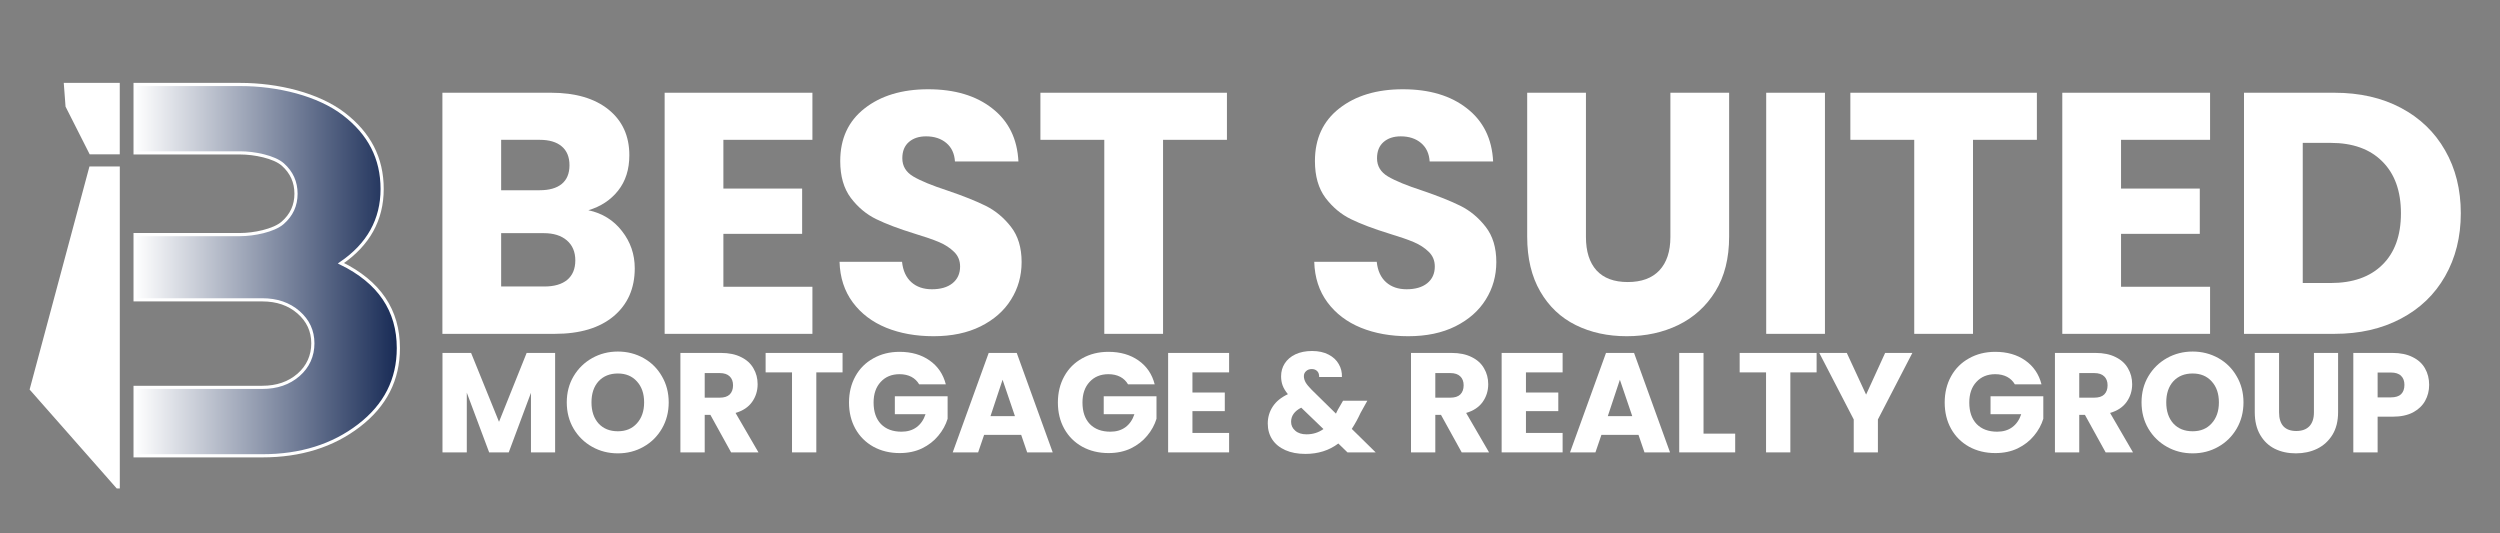
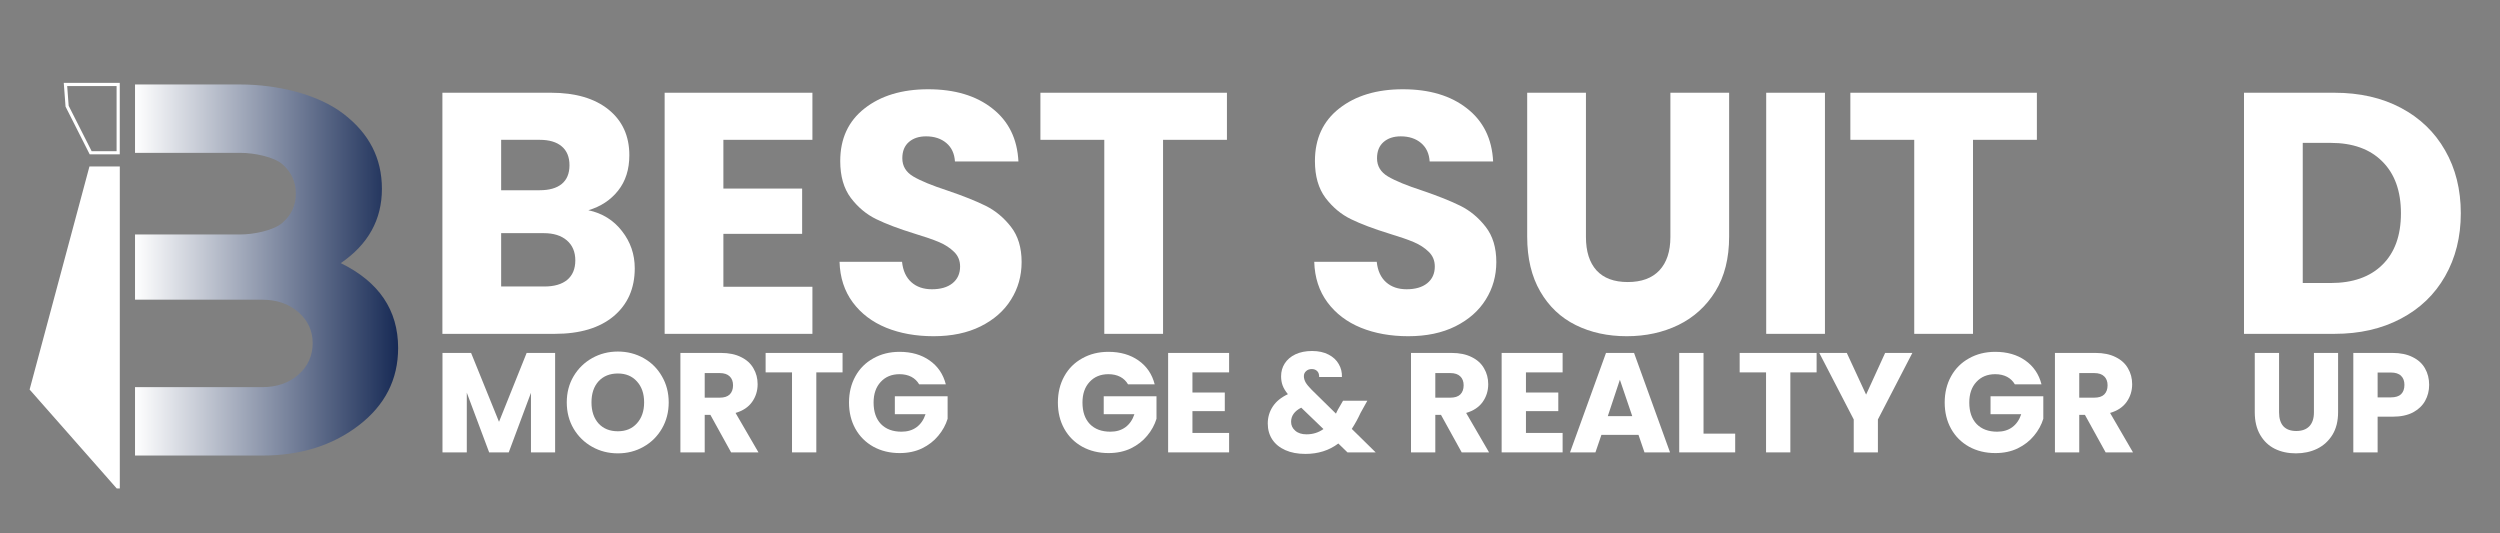
<svg xmlns="http://www.w3.org/2000/svg" width="375" zoomAndPan="magnify" viewBox="0 0 281.25 60" height="80" preserveAspectRatio="xMidYMid meet" version="1.0">
  <rect x="0" y="0" width="281.25" height="60" fill="#808080" stroke="none" />
  <defs>
    <g />
    <clipPath id="6c0f00834a">
-       <path d="M 7 9.324 L 14 9.324 L 14 18 L 7 18 Z M 7 9.324 " clip-rule="nonzero" />
-     </clipPath>
+       </clipPath>
    <clipPath id="1e38aca998">
      <path d="M 3.328 9.324 L 19 9.324 L 19 23 L 3.328 23 Z M 3.328 9.324 " clip-rule="nonzero" />
    </clipPath>
    <clipPath id="1afae26d72">
      <path d="M 3.328 18 L 14 18 L 14 54.953 L 3.328 54.953 Z M 3.328 18 " clip-rule="nonzero" />
    </clipPath>
    <clipPath id="67cd440830">
      <path d="M 3.328 13 L 19 13 L 19 54.953 L 3.328 54.953 Z M 3.328 13 " clip-rule="nonzero" />
    </clipPath>
    <clipPath id="7eb929d489">
      <path d="M 15 9.324 L 45 9.324 L 45 52 L 15 52 Z M 15 9.324 " clip-rule="nonzero" />
    </clipPath>
    <clipPath id="da2a36afb2">
      <path d="M 38.336 29.602 C 41.422 27.492 42.965 24.707 42.965 21.25 C 42.965 17.793 41.527 15.02 38.648 12.812 C 35.777 10.609 31.234 9.504 27.023 9.504 L 15.191 9.504 L 15.191 17.195 L 27.023 17.195 C 28.57 17.195 30.828 17.633 31.809 18.508 C 32.789 19.383 33.281 20.477 33.281 21.785 C 33.281 23.098 32.781 24.191 31.773 25.066 C 30.77 25.938 28.52 26.379 27.023 26.379 L 15.191 26.379 L 15.191 33.715 L 29.492 33.715 C 31.133 33.715 32.488 34.18 33.566 35.117 C 34.637 36.051 35.176 37.215 35.176 38.605 C 35.176 39.996 34.637 41.219 33.566 42.152 C 32.488 43.09 31.133 43.555 29.492 43.555 L 15.191 43.555 L 15.191 51.25 L 29.492 51.25 C 33.797 51.25 37.422 50.113 40.367 47.848 C 43.316 45.582 44.789 42.684 44.789 39.145 C 44.789 34.891 42.637 31.707 38.336 29.602 Z M 38.336 29.602 " clip-rule="nonzero" />
    </clipPath>
    <linearGradient x1="33.24" gradientTransform="matrix(0.357, 0, 0, 0.357, 3.332, 9.325)" y1="59.01" x2="116.2" gradientUnits="userSpaceOnUse" y2="59.01" id="67f232f634">
      <stop stop-opacity="1" stop-color="rgb(100%, 100%, 100%)" offset="0" />
      <stop stop-opacity="1" stop-color="rgb(99.649%, 99.678%, 99.742%)" offset="0.004" />
      <stop stop-opacity="1" stop-color="rgb(99.3%, 99.358%, 99.486%)" offset="0.008" />
      <stop stop-opacity="1" stop-color="rgb(98.944%, 99.031%, 99.225%)" offset="0.012" />
      <stop stop-opacity="1" stop-color="rgb(98.589%, 98.705%, 98.965%)" offset="0.016" />
      <stop stop-opacity="1" stop-color="rgb(98.233%, 98.378%, 98.705%)" offset="0.02" />
      <stop stop-opacity="1" stop-color="rgb(97.878%, 98.053%, 98.444%)" offset="0.023" />
      <stop stop-opacity="1" stop-color="rgb(97.522%, 97.726%, 98.183%)" offset="0.027" />
      <stop stop-opacity="1" stop-color="rgb(97.166%, 97.4%, 97.923%)" offset="0.031" />
      <stop stop-opacity="1" stop-color="rgb(96.811%, 97.073%, 97.662%)" offset="0.035" />
      <stop stop-opacity="1" stop-color="rgb(96.455%, 96.747%, 97.401%)" offset="0.039" />
      <stop stop-opacity="1" stop-color="rgb(96.1%, 96.42%, 97.141%)" offset="0.043" />
      <stop stop-opacity="1" stop-color="rgb(95.744%, 96.095%, 96.881%)" offset="0.047" />
      <stop stop-opacity="1" stop-color="rgb(95.389%, 95.769%, 96.62%)" offset="0.051" />
      <stop stop-opacity="1" stop-color="rgb(95.033%, 95.442%, 96.359%)" offset="0.055" />
      <stop stop-opacity="1" stop-color="rgb(94.678%, 95.116%, 96.098%)" offset="0.059" />
      <stop stop-opacity="1" stop-color="rgb(94.322%, 94.791%, 95.839%)" offset="0.062" />
      <stop stop-opacity="1" stop-color="rgb(93.967%, 94.464%, 95.578%)" offset="0.066" />
      <stop stop-opacity="1" stop-color="rgb(93.611%, 94.138%, 95.317%)" offset="0.07" />
      <stop stop-opacity="1" stop-color="rgb(93.256%, 93.811%, 95.056%)" offset="0.074" />
      <stop stop-opacity="1" stop-color="rgb(92.9%, 93.486%, 94.797%)" offset="0.078" />
      <stop stop-opacity="1" stop-color="rgb(92.545%, 93.159%, 94.536%)" offset="0.082" />
      <stop stop-opacity="1" stop-color="rgb(92.191%, 92.833%, 94.275%)" offset="0.086" />
      <stop stop-opacity="1" stop-color="rgb(91.835%, 92.506%, 94.014%)" offset="0.09" />
      <stop stop-opacity="1" stop-color="rgb(91.479%, 92.181%, 93.755%)" offset="0.094" />
      <stop stop-opacity="1" stop-color="rgb(91.124%, 91.855%, 93.494%)" offset="0.098" />
      <stop stop-opacity="1" stop-color="rgb(90.768%, 91.528%, 93.233%)" offset="0.102" />
      <stop stop-opacity="1" stop-color="rgb(90.413%, 91.202%, 92.972%)" offset="0.105" />
      <stop stop-opacity="1" stop-color="rgb(90.057%, 90.877%, 92.712%)" offset="0.109" />
      <stop stop-opacity="1" stop-color="rgb(89.702%, 90.55%, 92.451%)" offset="0.113" />
      <stop stop-opacity="1" stop-color="rgb(89.346%, 90.224%, 92.191%)" offset="0.117" />
      <stop stop-opacity="1" stop-color="rgb(88.991%, 89.897%, 91.93%)" offset="0.121" />
      <stop stop-opacity="1" stop-color="rgb(88.635%, 89.572%, 91.67%)" offset="0.125" />
      <stop stop-opacity="1" stop-color="rgb(88.28%, 89.246%, 91.409%)" offset="0.129" />
      <stop stop-opacity="1" stop-color="rgb(87.924%, 88.919%, 91.148%)" offset="0.133" />
      <stop stop-opacity="1" stop-color="rgb(87.569%, 88.593%, 90.887%)" offset="0.137" />
      <stop stop-opacity="1" stop-color="rgb(87.213%, 88.268%, 90.628%)" offset="0.141" />
      <stop stop-opacity="1" stop-color="rgb(86.858%, 87.941%, 90.367%)" offset="0.145" />
      <stop stop-opacity="1" stop-color="rgb(86.502%, 87.614%, 90.106%)" offset="0.148" />
      <stop stop-opacity="1" stop-color="rgb(86.147%, 87.288%, 89.845%)" offset="0.152" />
      <stop stop-opacity="1" stop-color="rgb(85.791%, 86.963%, 89.586%)" offset="0.156" />
      <stop stop-opacity="1" stop-color="rgb(85.435%, 86.636%, 89.325%)" offset="0.16" />
      <stop stop-opacity="1" stop-color="rgb(85.08%, 86.31%, 89.064%)" offset="0.164" />
      <stop stop-opacity="1" stop-color="rgb(84.724%, 85.983%, 88.803%)" offset="0.168" />
      <stop stop-opacity="1" stop-color="rgb(84.369%, 85.658%, 88.544%)" offset="0.172" />
      <stop stop-opacity="1" stop-color="rgb(84.013%, 85.332%, 88.283%)" offset="0.176" />
      <stop stop-opacity="1" stop-color="rgb(83.659%, 85.005%, 88.022%)" offset="0.18" />
      <stop stop-opacity="1" stop-color="rgb(83.304%, 84.679%, 87.761%)" offset="0.184" />
      <stop stop-opacity="1" stop-color="rgb(82.948%, 84.354%, 87.502%)" offset="0.188" />
      <stop stop-opacity="1" stop-color="rgb(82.593%, 84.027%, 87.241%)" offset="0.191" />
      <stop stop-opacity="1" stop-color="rgb(82.237%, 83.701%, 86.98%)" offset="0.195" />
      <stop stop-opacity="1" stop-color="rgb(81.882%, 83.374%, 86.719%)" offset="0.199" />
      <stop stop-opacity="1" stop-color="rgb(81.526%, 83.049%, 86.459%)" offset="0.203" />
      <stop stop-opacity="1" stop-color="rgb(81.171%, 82.722%, 86.198%)" offset="0.207" />
      <stop stop-opacity="1" stop-color="rgb(80.815%, 82.396%, 85.938%)" offset="0.211" />
      <stop stop-opacity="1" stop-color="rgb(80.46%, 82.069%, 85.677%)" offset="0.215" />
      <stop stop-opacity="1" stop-color="rgb(80.104%, 81.744%, 85.417%)" offset="0.219" />
      <stop stop-opacity="1" stop-color="rgb(79.749%, 81.418%, 85.156%)" offset="0.223" />
      <stop stop-opacity="1" stop-color="rgb(79.393%, 81.091%, 84.895%)" offset="0.227" />
      <stop stop-opacity="1" stop-color="rgb(79.037%, 80.765%, 84.634%)" offset="0.23" />
      <stop stop-opacity="1" stop-color="rgb(78.682%, 80.438%, 84.375%)" offset="0.234" />
      <stop stop-opacity="1" stop-color="rgb(78.326%, 80.112%, 84.114%)" offset="0.238" />
      <stop stop-opacity="1" stop-color="rgb(77.971%, 79.787%, 83.853%)" offset="0.242" />
      <stop stop-opacity="1" stop-color="rgb(77.615%, 79.46%, 83.592%)" offset="0.246" />
      <stop stop-opacity="1" stop-color="rgb(77.26%, 79.134%, 83.333%)" offset="0.25" />
      <stop stop-opacity="1" stop-color="rgb(76.904%, 78.807%, 83.072%)" offset="0.254" />
      <stop stop-opacity="1" stop-color="rgb(76.549%, 78.482%, 82.811%)" offset="0.258" />
      <stop stop-opacity="1" stop-color="rgb(76.193%, 78.156%, 82.55%)" offset="0.262" />
      <stop stop-opacity="1" stop-color="rgb(75.838%, 77.829%, 82.291%)" offset="0.266" />
      <stop stop-opacity="1" stop-color="rgb(75.482%, 77.502%, 82.03%)" offset="0.27" />
      <stop stop-opacity="1" stop-color="rgb(75.127%, 77.177%, 81.769%)" offset="0.273" />
      <stop stop-opacity="1" stop-color="rgb(74.771%, 76.851%, 81.508%)" offset="0.277" />
      <stop stop-opacity="1" stop-color="rgb(74.417%, 76.524%, 81.248%)" offset="0.281" />
      <stop stop-opacity="1" stop-color="rgb(74.062%, 76.198%, 80.988%)" offset="0.285" />
      <stop stop-opacity="1" stop-color="rgb(73.706%, 75.873%, 80.727%)" offset="0.289" />
      <stop stop-opacity="1" stop-color="rgb(73.351%, 75.546%, 80.466%)" offset="0.293" />
      <stop stop-opacity="1" stop-color="rgb(72.995%, 75.22%, 80.206%)" offset="0.297" />
      <stop stop-opacity="1" stop-color="rgb(72.639%, 74.893%, 79.945%)" offset="0.301" />
      <stop stop-opacity="1" stop-color="rgb(72.284%, 74.568%, 79.684%)" offset="0.305" />
      <stop stop-opacity="1" stop-color="rgb(71.928%, 74.242%, 79.424%)" offset="0.309" />
      <stop stop-opacity="1" stop-color="rgb(71.573%, 73.915%, 79.164%)" offset="0.312" />
      <stop stop-opacity="1" stop-color="rgb(71.217%, 73.589%, 78.903%)" offset="0.316" />
      <stop stop-opacity="1" stop-color="rgb(70.862%, 73.264%, 78.642%)" offset="0.32" />
      <stop stop-opacity="1" stop-color="rgb(70.506%, 72.937%, 78.381%)" offset="0.324" />
      <stop stop-opacity="1" stop-color="rgb(70.151%, 72.61%, 78.122%)" offset="0.328" />
      <stop stop-opacity="1" stop-color="rgb(69.795%, 72.284%, 77.861%)" offset="0.332" />
      <stop stop-opacity="1" stop-color="rgb(69.44%, 71.959%, 77.6%)" offset="0.336" />
      <stop stop-opacity="1" stop-color="rgb(69.084%, 71.632%, 77.339%)" offset="0.34" />
      <stop stop-opacity="1" stop-color="rgb(68.729%, 71.306%, 77.08%)" offset="0.344" />
      <stop stop-opacity="1" stop-color="rgb(68.373%, 70.979%, 76.819%)" offset="0.348" />
      <stop stop-opacity="1" stop-color="rgb(68.018%, 70.654%, 76.558%)" offset="0.352" />
      <stop stop-opacity="1" stop-color="rgb(67.662%, 70.328%, 76.297%)" offset="0.355" />
      <stop stop-opacity="1" stop-color="rgb(67.307%, 70.001%, 76.038%)" offset="0.359" />
      <stop stop-opacity="1" stop-color="rgb(66.951%, 69.675%, 75.777%)" offset="0.363" />
      <stop stop-opacity="1" stop-color="rgb(66.595%, 69.35%, 75.516%)" offset="0.367" />
      <stop stop-opacity="1" stop-color="rgb(66.24%, 69.023%, 75.255%)" offset="0.371" />
      <stop stop-opacity="1" stop-color="rgb(65.886%, 68.697%, 74.995%)" offset="0.375" />
      <stop stop-opacity="1" stop-color="rgb(65.53%, 68.37%, 74.734%)" offset="0.379" />
      <stop stop-opacity="1" stop-color="rgb(65.175%, 68.045%, 74.474%)" offset="0.383" />
      <stop stop-opacity="1" stop-color="rgb(64.819%, 67.719%, 74.213%)" offset="0.387" />
      <stop stop-opacity="1" stop-color="rgb(64.464%, 67.392%, 73.953%)" offset="0.391" />
      <stop stop-opacity="1" stop-color="rgb(64.108%, 67.065%, 73.692%)" offset="0.395" />
      <stop stop-opacity="1" stop-color="rgb(63.753%, 66.74%, 73.431%)" offset="0.398" />
      <stop stop-opacity="1" stop-color="rgb(63.397%, 66.414%, 73.17%)" offset="0.402" />
      <stop stop-opacity="1" stop-color="rgb(63.042%, 66.087%, 72.911%)" offset="0.406" />
      <stop stop-opacity="1" stop-color="rgb(62.686%, 65.761%, 72.65%)" offset="0.41" />
      <stop stop-opacity="1" stop-color="rgb(62.331%, 65.436%, 72.389%)" offset="0.414" />
      <stop stop-opacity="1" stop-color="rgb(61.975%, 65.109%, 72.128%)" offset="0.418" />
      <stop stop-opacity="1" stop-color="rgb(61.62%, 64.783%, 71.869%)" offset="0.422" />
      <stop stop-opacity="1" stop-color="rgb(61.264%, 64.456%, 71.608%)" offset="0.426" />
      <stop stop-opacity="1" stop-color="rgb(60.909%, 64.13%, 71.347%)" offset="0.43" />
      <stop stop-opacity="1" stop-color="rgb(60.553%, 63.803%, 71.086%)" offset="0.434" />
      <stop stop-opacity="1" stop-color="rgb(60.197%, 63.478%, 70.827%)" offset="0.438" />
      <stop stop-opacity="1" stop-color="rgb(59.842%, 63.152%, 70.566%)" offset="0.441" />
      <stop stop-opacity="1" stop-color="rgb(59.486%, 62.825%, 70.305%)" offset="0.445" />
      <stop stop-opacity="1" stop-color="rgb(59.131%, 62.498%, 70.044%)" offset="0.449" />
      <stop stop-opacity="1" stop-color="rgb(58.775%, 62.173%, 69.785%)" offset="0.453" />
      <stop stop-opacity="1" stop-color="rgb(58.42%, 61.847%, 69.524%)" offset="0.457" />
      <stop stop-opacity="1" stop-color="rgb(58.064%, 61.52%, 69.263%)" offset="0.461" />
      <stop stop-opacity="1" stop-color="rgb(57.709%, 61.194%, 69.002%)" offset="0.465" />
      <stop stop-opacity="1" stop-color="rgb(57.353%, 60.869%, 68.742%)" offset="0.469" />
      <stop stop-opacity="1" stop-color="rgb(56.998%, 60.542%, 68.481%)" offset="0.473" />
      <stop stop-opacity="1" stop-color="rgb(56.644%, 60.216%, 68.221%)" offset="0.477" />
      <stop stop-opacity="1" stop-color="rgb(56.288%, 59.889%, 67.96%)" offset="0.48" />
      <stop stop-opacity="1" stop-color="rgb(55.933%, 59.564%, 67.7%)" offset="0.484" />
      <stop stop-opacity="1" stop-color="rgb(55.577%, 59.238%, 67.439%)" offset="0.488" />
      <stop stop-opacity="1" stop-color="rgb(55.222%, 58.911%, 67.178%)" offset="0.492" />
      <stop stop-opacity="1" stop-color="rgb(54.866%, 58.585%, 66.917%)" offset="0.496" />
      <stop stop-opacity="1" stop-color="rgb(54.51%, 58.26%, 66.658%)" offset="0.5" />
      <stop stop-opacity="1" stop-color="rgb(54.155%, 57.933%, 66.397%)" offset="0.504" />
      <stop stop-opacity="1" stop-color="rgb(53.799%, 57.607%, 66.136%)" offset="0.508" />
      <stop stop-opacity="1" stop-color="rgb(53.444%, 57.28%, 65.875%)" offset="0.512" />
      <stop stop-opacity="1" stop-color="rgb(53.088%, 56.955%, 65.616%)" offset="0.516" />
      <stop stop-opacity="1" stop-color="rgb(52.733%, 56.628%, 65.355%)" offset="0.52" />
      <stop stop-opacity="1" stop-color="rgb(52.377%, 56.302%, 65.094%)" offset="0.523" />
      <stop stop-opacity="1" stop-color="rgb(52.022%, 55.975%, 64.833%)" offset="0.527" />
      <stop stop-opacity="1" stop-color="rgb(51.666%, 55.65%, 64.572%)" offset="0.531" />
      <stop stop-opacity="1" stop-color="rgb(51.311%, 55.324%, 64.311%)" offset="0.535" />
      <stop stop-opacity="1" stop-color="rgb(50.955%, 54.997%, 64.052%)" offset="0.539" />
      <stop stop-opacity="1" stop-color="rgb(50.6%, 54.671%, 63.791%)" offset="0.543" />
      <stop stop-opacity="1" stop-color="rgb(50.244%, 54.346%, 63.53%)" offset="0.547" />
      <stop stop-opacity="1" stop-color="rgb(49.889%, 54.019%, 63.269%)" offset="0.551" />
      <stop stop-opacity="1" stop-color="rgb(49.533%, 53.693%, 63.01%)" offset="0.555" />
      <stop stop-opacity="1" stop-color="rgb(49.178%, 53.366%, 62.749%)" offset="0.559" />
      <stop stop-opacity="1" stop-color="rgb(48.822%, 53.041%, 62.488%)" offset="0.562" />
      <stop stop-opacity="1" stop-color="rgb(48.466%, 52.715%, 62.227%)" offset="0.566" />
      <stop stop-opacity="1" stop-color="rgb(48.112%, 52.388%, 61.967%)" offset="0.57" />
      <stop stop-opacity="1" stop-color="rgb(47.757%, 52.061%, 61.707%)" offset="0.574" />
      <stop stop-opacity="1" stop-color="rgb(47.401%, 51.736%, 61.446%)" offset="0.578" />
      <stop stop-opacity="1" stop-color="rgb(47.046%, 51.41%, 61.185%)" offset="0.582" />
      <stop stop-opacity="1" stop-color="rgb(46.69%, 51.083%, 60.925%)" offset="0.586" />
      <stop stop-opacity="1" stop-color="rgb(46.335%, 50.757%, 60.664%)" offset="0.59" />
      <stop stop-opacity="1" stop-color="rgb(45.979%, 50.432%, 60.403%)" offset="0.594" />
      <stop stop-opacity="1" stop-color="rgb(45.624%, 50.105%, 60.143%)" offset="0.598" />
      <stop stop-opacity="1" stop-color="rgb(45.268%, 49.779%, 59.883%)" offset="0.602" />
      <stop stop-opacity="1" stop-color="rgb(44.913%, 49.452%, 59.622%)" offset="0.605" />
      <stop stop-opacity="1" stop-color="rgb(44.557%, 49.127%, 59.361%)" offset="0.609" />
      <stop stop-opacity="1" stop-color="rgb(44.202%, 48.801%, 59.1%)" offset="0.613" />
      <stop stop-opacity="1" stop-color="rgb(43.846%, 48.474%, 58.841%)" offset="0.617" />
      <stop stop-opacity="1" stop-color="rgb(43.491%, 48.148%, 58.58%)" offset="0.621" />
      <stop stop-opacity="1" stop-color="rgb(43.135%, 47.821%, 58.319%)" offset="0.625" />
      <stop stop-opacity="1" stop-color="rgb(42.78%, 47.495%, 58.058%)" offset="0.629" />
      <stop stop-opacity="1" stop-color="rgb(42.424%, 47.169%, 57.799%)" offset="0.633" />
      <stop stop-opacity="1" stop-color="rgb(42.068%, 46.843%, 57.538%)" offset="0.637" />
      <stop stop-opacity="1" stop-color="rgb(41.713%, 46.516%, 57.277%)" offset="0.641" />
      <stop stop-opacity="1" stop-color="rgb(41.357%, 46.19%, 57.016%)" offset="0.645" />
      <stop stop-opacity="1" stop-color="rgb(41.002%, 45.865%, 56.757%)" offset="0.648" />
      <stop stop-opacity="1" stop-color="rgb(40.646%, 45.538%, 56.496%)" offset="0.652" />
      <stop stop-opacity="1" stop-color="rgb(40.291%, 45.212%, 56.235%)" offset="0.656" />
      <stop stop-opacity="1" stop-color="rgb(39.935%, 44.885%, 55.974%)" offset="0.66" />
      <stop stop-opacity="1" stop-color="rgb(39.58%, 44.56%, 55.714%)" offset="0.664" />
      <stop stop-opacity="1" stop-color="rgb(39.224%, 44.234%, 55.453%)" offset="0.668" />
      <stop stop-opacity="1" stop-color="rgb(38.87%, 43.907%, 55.193%)" offset="0.672" />
      <stop stop-opacity="1" stop-color="rgb(38.515%, 43.581%, 54.932%)" offset="0.676" />
      <stop stop-opacity="1" stop-color="rgb(38.159%, 43.256%, 54.672%)" offset="0.68" />
      <stop stop-opacity="1" stop-color="rgb(37.804%, 42.929%, 54.411%)" offset="0.684" />
      <stop stop-opacity="1" stop-color="rgb(37.448%, 42.603%, 54.15%)" offset="0.688" />
      <stop stop-opacity="1" stop-color="rgb(37.093%, 42.276%, 53.889%)" offset="0.691" />
      <stop stop-opacity="1" stop-color="rgb(36.737%, 41.951%, 53.63%)" offset="0.695" />
      <stop stop-opacity="1" stop-color="rgb(36.382%, 41.624%, 53.369%)" offset="0.699" />
      <stop stop-opacity="1" stop-color="rgb(36.026%, 41.298%, 53.108%)" offset="0.703" />
      <stop stop-opacity="1" stop-color="rgb(35.67%, 40.971%, 52.847%)" offset="0.707" />
      <stop stop-opacity="1" stop-color="rgb(35.315%, 40.646%, 52.588%)" offset="0.711" />
      <stop stop-opacity="1" stop-color="rgb(34.959%, 40.32%, 52.327%)" offset="0.715" />
      <stop stop-opacity="1" stop-color="rgb(34.604%, 39.993%, 52.066%)" offset="0.719" />
      <stop stop-opacity="1" stop-color="rgb(34.248%, 39.667%, 51.805%)" offset="0.723" />
      <stop stop-opacity="1" stop-color="rgb(33.893%, 39.342%, 51.546%)" offset="0.727" />
      <stop stop-opacity="1" stop-color="rgb(33.537%, 39.015%, 51.285%)" offset="0.73" />
      <stop stop-opacity="1" stop-color="rgb(33.182%, 38.689%, 51.024%)" offset="0.734" />
      <stop stop-opacity="1" stop-color="rgb(32.826%, 38.362%, 50.763%)" offset="0.738" />
      <stop stop-opacity="1" stop-color="rgb(32.471%, 38.037%, 50.504%)" offset="0.742" />
      <stop stop-opacity="1" stop-color="rgb(32.115%, 37.711%, 50.243%)" offset="0.746" />
      <stop stop-opacity="1" stop-color="rgb(31.76%, 37.384%, 49.982%)" offset="0.75" />
      <stop stop-opacity="1" stop-color="rgb(31.404%, 37.057%, 49.721%)" offset="0.754" />
      <stop stop-opacity="1" stop-color="rgb(31.049%, 36.732%, 49.461%)" offset="0.758" />
      <stop stop-opacity="1" stop-color="rgb(30.693%, 36.406%, 49.2%)" offset="0.762" />
      <stop stop-opacity="1" stop-color="rgb(30.339%, 36.079%, 48.94%)" offset="0.766" />
      <stop stop-opacity="1" stop-color="rgb(29.984%, 35.753%, 48.679%)" offset="0.77" />
      <stop stop-opacity="1" stop-color="rgb(29.628%, 35.428%, 48.419%)" offset="0.773" />
      <stop stop-opacity="1" stop-color="rgb(29.272%, 35.101%, 48.158%)" offset="0.777" />
      <stop stop-opacity="1" stop-color="rgb(28.917%, 34.775%, 47.897%)" offset="0.781" />
      <stop stop-opacity="1" stop-color="rgb(28.561%, 34.448%, 47.636%)" offset="0.785" />
      <stop stop-opacity="1" stop-color="rgb(28.206%, 34.123%, 47.377%)" offset="0.789" />
      <stop stop-opacity="1" stop-color="rgb(27.85%, 33.797%, 47.116%)" offset="0.793" />
      <stop stop-opacity="1" stop-color="rgb(27.495%, 33.47%, 46.855%)" offset="0.797" />
      <stop stop-opacity="1" stop-color="rgb(27.139%, 33.144%, 46.594%)" offset="0.801" />
      <stop stop-opacity="1" stop-color="rgb(26.784%, 32.819%, 46.335%)" offset="0.805" />
      <stop stop-opacity="1" stop-color="rgb(26.428%, 32.492%, 46.074%)" offset="0.809" />
      <stop stop-opacity="1" stop-color="rgb(26.073%, 32.166%, 45.813%)" offset="0.812" />
      <stop stop-opacity="1" stop-color="rgb(25.717%, 31.839%, 45.552%)" offset="0.816" />
      <stop stop-opacity="1" stop-color="rgb(25.362%, 31.512%, 45.293%)" offset="0.82" />
      <stop stop-opacity="1" stop-color="rgb(25.006%, 31.186%, 45.032%)" offset="0.824" />
      <stop stop-opacity="1" stop-color="rgb(24.651%, 30.861%, 44.771%)" offset="0.828" />
      <stop stop-opacity="1" stop-color="rgb(24.295%, 30.534%, 44.51%)" offset="0.832" />
      <stop stop-opacity="1" stop-color="rgb(23.94%, 30.208%, 44.25%)" offset="0.836" />
      <stop stop-opacity="1" stop-color="rgb(23.584%, 29.881%, 43.99%)" offset="0.84" />
      <stop stop-opacity="1" stop-color="rgb(23.228%, 29.556%, 43.729%)" offset="0.844" />
      <stop stop-opacity="1" stop-color="rgb(22.873%, 29.23%, 43.468%)" offset="0.848" />
      <stop stop-opacity="1" stop-color="rgb(22.517%, 28.903%, 43.208%)" offset="0.852" />
      <stop stop-opacity="1" stop-color="rgb(22.162%, 28.577%, 42.947%)" offset="0.855" />
      <stop stop-opacity="1" stop-color="rgb(21.806%, 28.252%, 42.686%)" offset="0.859" />
      <stop stop-opacity="1" stop-color="rgb(21.451%, 27.925%, 42.426%)" offset="0.863" />
      <stop stop-opacity="1" stop-color="rgb(21.097%, 27.599%, 42.166%)" offset="0.867" />
      <stop stop-opacity="1" stop-color="rgb(20.741%, 27.272%, 41.905%)" offset="0.871" />
      <stop stop-opacity="1" stop-color="rgb(20.386%, 26.947%, 41.644%)" offset="0.875" />
      <stop stop-opacity="1" stop-color="rgb(20.03%, 26.62%, 41.383%)" offset="0.879" />
      <stop stop-opacity="1" stop-color="rgb(19.675%, 26.294%, 41.124%)" offset="0.883" />
      <stop stop-opacity="1" stop-color="rgb(19.319%, 25.967%, 40.863%)" offset="0.887" />
      <stop stop-opacity="1" stop-color="rgb(18.964%, 25.642%, 40.602%)" offset="0.891" />
      <stop stop-opacity="1" stop-color="rgb(18.608%, 25.316%, 40.341%)" offset="0.895" />
      <stop stop-opacity="1" stop-color="rgb(18.253%, 24.989%, 40.082%)" offset="0.898" />
      <stop stop-opacity="1" stop-color="rgb(17.897%, 24.663%, 39.821%)" offset="0.902" />
      <stop stop-opacity="1" stop-color="rgb(17.542%, 24.338%, 39.56%)" offset="0.906" />
      <stop stop-opacity="1" stop-color="rgb(17.186%, 24.011%, 39.299%)" offset="0.91" />
      <stop stop-opacity="1" stop-color="rgb(16.83%, 23.685%, 39.04%)" offset="0.914" />
      <stop stop-opacity="1" stop-color="rgb(16.475%, 23.358%, 38.779%)" offset="0.918" />
      <stop stop-opacity="1" stop-color="rgb(16.119%, 23.033%, 38.518%)" offset="0.922" />
      <stop stop-opacity="1" stop-color="rgb(15.764%, 22.707%, 38.257%)" offset="0.926" />
      <stop stop-opacity="1" stop-color="rgb(15.408%, 22.38%, 37.997%)" offset="0.93" />
      <stop stop-opacity="1" stop-color="rgb(15.053%, 22.054%, 37.737%)" offset="0.934" />
      <stop stop-opacity="1" stop-color="rgb(14.697%, 21.729%, 37.476%)" offset="0.938" />
      <stop stop-opacity="1" stop-color="rgb(14.342%, 21.402%, 37.215%)" offset="0.941" />
      <stop stop-opacity="1" stop-color="rgb(13.986%, 21.075%, 36.955%)" offset="0.945" />
      <stop stop-opacity="1" stop-color="rgb(13.631%, 20.749%, 36.694%)" offset="0.949" />
      <stop stop-opacity="1" stop-color="rgb(13.275%, 20.424%, 36.433%)" offset="0.953" />
      <stop stop-opacity="1" stop-color="rgb(12.92%, 20.097%, 36.172%)" offset="0.957" />
      <stop stop-opacity="1" stop-color="rgb(12.566%, 19.771%, 35.913%)" offset="0.961" />
      <stop stop-opacity="1" stop-color="rgb(12.21%, 19.444%, 35.652%)" offset="0.965" />
      <stop stop-opacity="1" stop-color="rgb(11.855%, 19.119%, 35.391%)" offset="0.969" />
      <stop stop-opacity="1" stop-color="rgb(11.499%, 18.793%, 35.13%)" offset="0.973" />
      <stop stop-opacity="1" stop-color="rgb(11.143%, 18.466%, 34.871%)" offset="0.977" />
      <stop stop-opacity="1" stop-color="rgb(10.788%, 18.14%, 34.61%)" offset="0.98" />
      <stop stop-opacity="1" stop-color="rgb(10.432%, 17.815%, 34.349%)" offset="0.984" />
      <stop stop-opacity="1" stop-color="rgb(10.077%, 17.488%, 34.088%)" offset="0.988" />
      <stop stop-opacity="1" stop-color="rgb(9.721%, 17.162%, 33.829%)" offset="0.992" />
      <stop stop-opacity="1" stop-color="rgb(9.366%, 16.835%, 33.568%)" offset="0.996" />
      <stop stop-opacity="1" stop-color="rgb(9.01%, 16.51%, 33.307%)" offset="1" />
    </linearGradient>
    <clipPath id="7dd1b05884">
-       <path d="M 10 9.324 L 45.219 9.324 L 45.219 54.953 L 10 54.953 Z M 10 9.324 " clip-rule="nonzero" />
-     </clipPath>
+       </clipPath>
  </defs>
  <g fill="#ffffff" fill-opacity="1">
    <g transform="translate(47.379, 37.558)">
      <g>
        <path d="M 18.812 -13.906 C 20.383 -13.57 21.645 -12.789 22.594 -11.562 C 23.551 -10.344 24.031 -8.945 24.031 -7.375 C 24.031 -5.113 23.238 -3.316 21.656 -1.984 C 20.07 -0.66 17.863 0 15.031 0 L 2.391 0 L 2.391 -27.125 L 14.609 -27.125 C 17.359 -27.125 19.516 -26.492 21.078 -25.234 C 22.641 -23.973 23.422 -22.258 23.422 -20.094 C 23.422 -18.5 23 -17.172 22.156 -16.109 C 21.32 -15.055 20.207 -14.32 18.812 -13.906 Z M 9 -16.156 L 13.328 -16.156 C 14.41 -16.156 15.238 -16.391 15.812 -16.859 C 16.395 -17.336 16.688 -18.039 16.688 -18.969 C 16.688 -19.895 16.395 -20.602 15.812 -21.094 C 15.238 -21.582 14.41 -21.828 13.328 -21.828 L 9 -21.828 Z M 13.875 -5.328 C 14.977 -5.328 15.832 -5.578 16.438 -6.078 C 17.039 -6.586 17.344 -7.316 17.344 -8.266 C 17.344 -9.223 17.023 -9.973 16.391 -10.516 C 15.766 -11.055 14.898 -11.328 13.797 -11.328 L 9 -11.328 L 9 -5.328 Z M 13.875 -5.328 " />
      </g>
    </g>
  </g>
  <g fill="#ffffff" fill-opacity="1">
    <g transform="translate(72.381, 37.558)">
      <g>
        <path d="M 9 -21.828 L 9 -16.344 L 17.859 -16.344 L 17.859 -11.25 L 9 -11.25 L 9 -5.297 L 19.016 -5.297 L 19.016 0 L 2.391 0 L 2.391 -27.125 L 19.016 -27.125 L 19.016 -21.828 Z M 9 -21.828 " />
      </g>
    </g>
  </g>
  <g fill="#ffffff" fill-opacity="1">
    <g transform="translate(92.823, 37.558)">
      <g>
        <path d="M 12.203 0.266 C 10.223 0.266 8.445 -0.051 6.875 -0.688 C 5.301 -1.332 4.047 -2.285 3.109 -3.547 C 2.172 -4.816 1.676 -6.336 1.625 -8.109 L 8.656 -8.109 C 8.758 -7.109 9.109 -6.344 9.703 -5.812 C 10.297 -5.281 11.066 -5.016 12.016 -5.016 C 12.992 -5.016 13.766 -5.238 14.328 -5.688 C 14.898 -6.145 15.188 -6.773 15.188 -7.578 C 15.188 -8.242 14.957 -8.797 14.5 -9.234 C 14.051 -9.672 13.5 -10.031 12.844 -10.312 C 12.188 -10.594 11.254 -10.914 10.047 -11.281 C 8.297 -11.82 6.863 -12.363 5.75 -12.906 C 4.645 -13.445 3.691 -14.242 2.891 -15.297 C 2.098 -16.359 1.703 -17.738 1.703 -19.438 C 1.703 -21.957 2.613 -23.93 4.438 -25.359 C 6.27 -26.797 8.656 -27.516 11.594 -27.516 C 14.582 -27.516 16.988 -26.797 18.812 -25.359 C 20.645 -23.93 21.625 -21.941 21.75 -19.391 L 14.609 -19.391 C 14.555 -20.273 14.234 -20.969 13.641 -21.469 C 13.047 -21.969 12.285 -22.219 11.359 -22.219 C 10.555 -22.219 9.91 -22.004 9.422 -21.578 C 8.93 -21.148 8.688 -20.539 8.688 -19.75 C 8.688 -18.875 9.098 -18.191 9.922 -17.703 C 10.754 -17.211 12.047 -16.68 13.797 -16.109 C 15.547 -15.516 16.969 -14.945 18.062 -14.406 C 19.156 -13.863 20.102 -13.078 20.906 -12.047 C 21.707 -11.023 22.109 -9.703 22.109 -8.078 C 22.109 -6.523 21.711 -5.117 20.922 -3.859 C 20.141 -2.598 19 -1.594 17.5 -0.844 C 16.008 -0.102 14.242 0.266 12.203 0.266 Z M 12.203 0.266 " />
      </g>
    </g>
  </g>
  <g fill="#ffffff" fill-opacity="1">
    <g transform="translate(116.124, 37.558)">
      <g>
        <path d="M 21.906 -27.125 L 21.906 -21.828 L 14.719 -21.828 L 14.719 0 L 8.109 0 L 8.109 -21.828 L 0.922 -21.828 L 0.922 -27.125 Z M 21.906 -27.125 " />
      </g>
    </g>
  </g>
  <g fill="#ffffff" fill-opacity="1">
    <g transform="translate(138.498, 37.558)">
      <g />
    </g>
  </g>
  <g fill="#ffffff" fill-opacity="1">
    <g transform="translate(146.227, 37.558)">
      <g>
        <path d="M 12.203 0.266 C 10.223 0.266 8.445 -0.051 6.875 -0.688 C 5.301 -1.332 4.047 -2.285 3.109 -3.547 C 2.172 -4.816 1.676 -6.336 1.625 -8.109 L 8.656 -8.109 C 8.758 -7.109 9.109 -6.344 9.703 -5.812 C 10.297 -5.281 11.066 -5.016 12.016 -5.016 C 12.992 -5.016 13.766 -5.238 14.328 -5.688 C 14.898 -6.145 15.188 -6.773 15.188 -7.578 C 15.188 -8.242 14.957 -8.797 14.5 -9.234 C 14.051 -9.672 13.5 -10.031 12.844 -10.312 C 12.188 -10.594 11.254 -10.914 10.047 -11.281 C 8.297 -11.82 6.863 -12.363 5.75 -12.906 C 4.645 -13.445 3.691 -14.242 2.891 -15.297 C 2.098 -16.359 1.703 -17.738 1.703 -19.438 C 1.703 -21.957 2.613 -23.93 4.438 -25.359 C 6.27 -26.797 8.656 -27.516 11.594 -27.516 C 14.582 -27.516 16.988 -26.797 18.812 -25.359 C 20.645 -23.93 21.625 -21.941 21.75 -19.391 L 14.609 -19.391 C 14.555 -20.273 14.234 -20.969 13.641 -21.469 C 13.047 -21.969 12.285 -22.219 11.359 -22.219 C 10.555 -22.219 9.91 -22.004 9.422 -21.578 C 8.93 -21.148 8.688 -20.539 8.688 -19.75 C 8.688 -18.875 9.098 -18.191 9.922 -17.703 C 10.754 -17.211 12.047 -16.68 13.797 -16.109 C 15.547 -15.516 16.969 -14.945 18.062 -14.406 C 19.156 -13.863 20.102 -13.078 20.906 -12.047 C 21.707 -11.023 22.109 -9.703 22.109 -8.078 C 22.109 -6.523 21.711 -5.117 20.922 -3.859 C 20.141 -2.598 19 -1.594 17.5 -0.844 C 16.008 -0.102 14.242 0.266 12.203 0.266 Z M 12.203 0.266 " />
      </g>
    </g>
  </g>
  <g fill="#ffffff" fill-opacity="1">
    <g transform="translate(169.528, 37.558)">
      <g>
        <path d="M 8.891 -27.125 L 8.891 -10.891 C 8.891 -9.273 9.285 -8.023 10.078 -7.141 C 10.879 -6.266 12.051 -5.828 13.594 -5.828 C 15.145 -5.828 16.332 -6.266 17.156 -7.141 C 17.977 -8.023 18.391 -9.273 18.391 -10.891 L 18.391 -27.125 L 25 -27.125 L 25 -10.938 C 25 -8.508 24.484 -6.457 23.453 -4.781 C 22.422 -3.113 21.035 -1.852 19.297 -1 C 17.555 -0.156 15.617 0.266 13.484 0.266 C 11.348 0.266 9.438 -0.148 7.75 -0.984 C 6.062 -1.816 4.727 -3.078 3.75 -4.766 C 2.77 -6.453 2.281 -8.508 2.281 -10.938 L 2.281 -27.125 Z M 8.891 -27.125 " />
      </g>
    </g>
  </g>
  <g fill="#ffffff" fill-opacity="1">
    <g transform="translate(196.307, 37.558)">
      <g>
        <path d="M 9 -27.125 L 9 0 L 2.391 0 L 2.391 -27.125 Z M 9 -27.125 " />
      </g>
    </g>
  </g>
  <g fill="#ffffff" fill-opacity="1">
    <g transform="translate(207.243, 37.558)">
      <g>
        <path d="M 21.906 -27.125 L 21.906 -21.828 L 14.719 -21.828 L 14.719 0 L 8.109 0 L 8.109 -21.828 L 0.922 -21.828 L 0.922 -27.125 Z M 21.906 -27.125 " />
      </g>
    </g>
  </g>
  <g fill="#ffffff" fill-opacity="1">
    <g transform="translate(229.617, 37.558)">
      <g>
-         <path d="M 9 -21.828 L 9 -16.344 L 17.859 -16.344 L 17.859 -11.25 L 9 -11.25 L 9 -5.297 L 19.016 -5.297 L 19.016 0 L 2.391 0 L 2.391 -27.125 L 19.016 -27.125 L 19.016 -21.828 Z M 9 -21.828 " />
-       </g>
+         </g>
    </g>
  </g>
  <g fill="#ffffff" fill-opacity="1">
    <g transform="translate(250.059, 37.558)">
      <g>
        <path d="M 12.562 -27.125 C 15.414 -27.125 17.91 -26.555 20.047 -25.422 C 22.191 -24.285 23.848 -22.691 25.016 -20.641 C 26.191 -18.598 26.781 -16.238 26.781 -13.562 C 26.781 -10.906 26.191 -8.547 25.016 -6.484 C 23.848 -4.43 22.188 -2.836 20.031 -1.703 C 17.883 -0.566 15.395 0 12.562 0 L 2.391 0 L 2.391 -27.125 Z M 12.141 -5.719 C 14.629 -5.719 16.566 -6.398 17.953 -7.766 C 19.348 -9.129 20.047 -11.062 20.047 -13.562 C 20.047 -16.062 19.348 -18.004 17.953 -19.391 C 16.566 -20.785 14.629 -21.484 12.141 -21.484 L 9 -21.484 L 9 -5.719 Z M 12.141 -5.719 " />
      </g>
    </g>
  </g>
  <g fill="#ffffff" fill-opacity="1">
    <g transform="translate(48.795, 50.893)">
      <g>
        <path d="M 13.656 -11.188 L 13.656 0 L 10.938 0 L 10.938 -6.703 L 8.438 0 L 6.234 0 L 3.719 -6.719 L 3.719 0 L 0.984 0 L 0.984 -11.188 L 4.203 -11.188 L 7.344 -3.438 L 10.453 -11.188 Z M 13.656 -11.188 " />
      </g>
    </g>
  </g>
  <g fill="#ffffff" fill-opacity="1">
    <g transform="translate(63.23, 50.893)">
      <g>
        <path d="M 6.281 0.109 C 5.227 0.109 4.266 -0.133 3.391 -0.625 C 2.516 -1.113 1.816 -1.797 1.297 -2.672 C 0.785 -3.547 0.531 -4.531 0.531 -5.625 C 0.531 -6.719 0.785 -7.695 1.297 -8.562 C 1.816 -9.438 2.516 -10.117 3.391 -10.609 C 4.266 -11.098 5.227 -11.344 6.281 -11.344 C 7.332 -11.344 8.297 -11.098 9.172 -10.609 C 10.047 -10.117 10.734 -9.438 11.234 -8.562 C 11.742 -7.695 12 -6.719 12 -5.625 C 12 -4.531 11.742 -3.547 11.234 -2.672 C 10.723 -1.797 10.031 -1.113 9.156 -0.625 C 8.289 -0.133 7.332 0.109 6.281 0.109 Z M 6.281 -2.375 C 7.176 -2.375 7.891 -2.672 8.422 -3.266 C 8.961 -3.859 9.234 -4.645 9.234 -5.625 C 9.234 -6.613 8.961 -7.398 8.422 -7.984 C 7.891 -8.578 7.176 -8.875 6.281 -8.875 C 5.375 -8.875 4.648 -8.582 4.109 -8 C 3.578 -7.414 3.312 -6.625 3.312 -5.625 C 3.312 -4.633 3.578 -3.844 4.109 -3.25 C 4.648 -2.664 5.375 -2.375 6.281 -2.375 Z M 6.281 -2.375 " />
      </g>
    </g>
  </g>
  <g fill="#ffffff" fill-opacity="1">
    <g transform="translate(75.561, 50.893)">
      <g>
        <path d="M 6.688 0 L 4.359 -4.219 L 3.719 -4.219 L 3.719 0 L 0.984 0 L 0.984 -11.188 L 5.562 -11.188 C 6.445 -11.188 7.195 -11.031 7.812 -10.719 C 8.438 -10.414 8.898 -9.992 9.203 -9.453 C 9.516 -8.922 9.672 -8.328 9.672 -7.672 C 9.672 -6.922 9.461 -6.254 9.047 -5.672 C 8.629 -5.086 8.008 -4.676 7.188 -4.438 L 9.766 0 Z M 3.719 -6.156 L 5.406 -6.156 C 5.906 -6.156 6.281 -6.273 6.531 -6.516 C 6.781 -6.766 6.906 -7.109 6.906 -7.547 C 6.906 -7.973 6.781 -8.305 6.531 -8.547 C 6.281 -8.797 5.906 -8.922 5.406 -8.922 L 3.719 -8.922 Z M 3.719 -6.156 " />
      </g>
    </g>
  </g>
  <g fill="#ffffff" fill-opacity="1">
    <g transform="translate(85.757, 50.893)">
      <g>
        <path d="M 9.031 -11.188 L 9.031 -9 L 6.078 -9 L 6.078 0 L 3.344 0 L 3.344 -9 L 0.375 -9 L 0.375 -11.188 Z M 9.031 -11.188 " />
      </g>
    </g>
  </g>
  <g fill="#ffffff" fill-opacity="1">
    <g transform="translate(94.982, 50.893)">
      <g>
        <path d="M 8.422 -7.656 C 8.211 -8.02 7.922 -8.301 7.547 -8.5 C 7.172 -8.695 6.727 -8.797 6.219 -8.797 C 5.332 -8.797 4.625 -8.504 4.094 -7.922 C 3.562 -7.348 3.297 -6.578 3.297 -5.609 C 3.297 -4.578 3.57 -3.77 4.125 -3.188 C 4.688 -2.613 5.457 -2.328 6.438 -2.328 C 7.102 -2.328 7.664 -2.492 8.125 -2.828 C 8.594 -3.172 8.93 -3.66 9.141 -4.297 L 5.688 -4.297 L 5.688 -6.312 L 11.625 -6.312 L 11.625 -3.781 C 11.414 -3.094 11.066 -2.457 10.578 -1.875 C 10.098 -1.289 9.488 -0.816 8.75 -0.453 C 8.008 -0.098 7.172 0.078 6.234 0.078 C 5.129 0.078 4.141 -0.16 3.266 -0.641 C 2.398 -1.129 1.727 -1.801 1.25 -2.656 C 0.77 -3.52 0.531 -4.504 0.531 -5.609 C 0.531 -6.711 0.77 -7.695 1.25 -8.562 C 1.727 -9.426 2.398 -10.098 3.266 -10.578 C 4.129 -11.066 5.113 -11.312 6.219 -11.312 C 7.551 -11.312 8.676 -10.988 9.594 -10.344 C 10.52 -9.695 11.129 -8.801 11.422 -7.656 Z M 8.422 -7.656 " />
      </g>
    </g>
  </g>
  <g fill="#ffffff" fill-opacity="1">
    <g transform="translate(106.931, 50.893)">
      <g>
-         <path d="M 7.953 -1.969 L 3.781 -1.969 L 3.109 0 L 0.25 0 L 4.297 -11.188 L 7.453 -11.188 L 11.5 0 L 8.625 0 Z M 7.25 -4.078 L 5.859 -8.172 L 4.5 -4.078 Z M 7.25 -4.078 " />
-       </g>
+         </g>
    </g>
  </g>
  <g fill="#ffffff" fill-opacity="1">
    <g transform="translate(118.481, 50.893)">
      <g>
        <path d="M 8.422 -7.656 C 8.211 -8.02 7.922 -8.301 7.547 -8.5 C 7.172 -8.695 6.727 -8.797 6.219 -8.797 C 5.332 -8.797 4.625 -8.504 4.094 -7.922 C 3.562 -7.348 3.297 -6.578 3.297 -5.609 C 3.297 -4.578 3.57 -3.77 4.125 -3.188 C 4.688 -2.613 5.457 -2.328 6.438 -2.328 C 7.102 -2.328 7.664 -2.492 8.125 -2.828 C 8.594 -3.172 8.93 -3.66 9.141 -4.297 L 5.688 -4.297 L 5.688 -6.312 L 11.625 -6.312 L 11.625 -3.781 C 11.414 -3.094 11.066 -2.457 10.578 -1.875 C 10.098 -1.289 9.488 -0.816 8.75 -0.453 C 8.008 -0.098 7.172 0.078 6.234 0.078 C 5.129 0.078 4.141 -0.16 3.266 -0.641 C 2.398 -1.129 1.727 -1.801 1.25 -2.656 C 0.77 -3.52 0.531 -4.504 0.531 -5.609 C 0.531 -6.711 0.77 -7.695 1.25 -8.562 C 1.727 -9.426 2.398 -10.098 3.266 -10.578 C 4.129 -11.066 5.113 -11.312 6.219 -11.312 C 7.551 -11.312 8.676 -10.988 9.594 -10.344 C 10.52 -9.695 11.129 -8.801 11.422 -7.656 Z M 8.422 -7.656 " />
      </g>
    </g>
  </g>
  <g fill="#ffffff" fill-opacity="1">
    <g transform="translate(130.43, 50.893)">
      <g>
        <path d="M 3.719 -9 L 3.719 -6.734 L 7.359 -6.734 L 7.359 -4.641 L 3.719 -4.641 L 3.719 -2.188 L 7.844 -2.188 L 7.844 0 L 0.984 0 L 0.984 -11.188 L 7.844 -11.188 L 7.844 -9 Z M 3.719 -9 " />
      </g>
    </g>
  </g>
  <g fill="#ffffff" fill-opacity="1">
    <g transform="translate(138.858, 50.893)">
      <g />
    </g>
  </g>
  <g fill="#ffffff" fill-opacity="1">
    <g transform="translate(142.045, 50.893)">
      <g>
        <path d="M 9.547 0 L 8.516 -1 C 7.484 -0.219 6.25 0.172 4.812 0.172 C 3.945 0.172 3.195 0.031 2.562 -0.25 C 1.926 -0.531 1.438 -0.926 1.094 -1.438 C 0.75 -1.957 0.578 -2.562 0.578 -3.25 C 0.578 -3.945 0.766 -4.582 1.141 -5.156 C 1.516 -5.727 2.082 -6.191 2.844 -6.547 C 2.562 -6.891 2.363 -7.219 2.25 -7.531 C 2.133 -7.844 2.078 -8.188 2.078 -8.562 C 2.078 -9.094 2.211 -9.57 2.484 -10 C 2.766 -10.438 3.164 -10.781 3.688 -11.031 C 4.219 -11.281 4.844 -11.406 5.562 -11.406 C 6.289 -11.406 6.91 -11.27 7.422 -11 C 7.93 -10.738 8.312 -10.383 8.562 -9.938 C 8.82 -9.5 8.941 -9.016 8.922 -8.484 L 6.359 -8.484 C 6.367 -8.766 6.297 -8.984 6.141 -9.141 C 5.984 -9.297 5.781 -9.375 5.531 -9.375 C 5.27 -9.375 5.055 -9.297 4.891 -9.141 C 4.723 -8.992 4.641 -8.805 4.641 -8.578 C 4.641 -8.348 4.707 -8.109 4.844 -7.859 C 4.988 -7.617 5.219 -7.344 5.531 -7.031 L 8.25 -4.359 C 8.27 -4.422 8.301 -4.488 8.344 -4.562 C 8.383 -4.633 8.426 -4.719 8.469 -4.812 L 9.047 -5.812 L 11.781 -5.812 L 11.016 -4.438 C 10.723 -3.801 10.395 -3.203 10.031 -2.641 L 12.719 0 Z M 4.938 -2.031 C 5.656 -2.031 6.289 -2.227 6.844 -2.625 L 4.344 -5.031 C 3.582 -4.645 3.203 -4.113 3.203 -3.438 C 3.203 -3.039 3.359 -2.707 3.672 -2.438 C 3.984 -2.164 4.406 -2.031 4.938 -2.031 Z M 4.938 -2.031 " />
      </g>
    </g>
  </g>
  <g fill="#ffffff" fill-opacity="1">
    <g transform="translate(154.567, 50.893)">
      <g />
    </g>
  </g>
  <g fill="#ffffff" fill-opacity="1">
    <g transform="translate(157.753, 50.893)">
      <g>
        <path d="M 6.688 0 L 4.359 -4.219 L 3.719 -4.219 L 3.719 0 L 0.984 0 L 0.984 -11.188 L 5.562 -11.188 C 6.445 -11.188 7.195 -11.031 7.812 -10.719 C 8.438 -10.414 8.898 -9.992 9.203 -9.453 C 9.516 -8.922 9.672 -8.328 9.672 -7.672 C 9.672 -6.922 9.461 -6.254 9.047 -5.672 C 8.629 -5.086 8.008 -4.676 7.188 -4.438 L 9.766 0 Z M 3.719 -6.156 L 5.406 -6.156 C 5.906 -6.156 6.281 -6.273 6.531 -6.516 C 6.781 -6.766 6.906 -7.109 6.906 -7.547 C 6.906 -7.973 6.781 -8.305 6.531 -8.547 C 6.281 -8.797 5.906 -8.922 5.406 -8.922 L 3.719 -8.922 Z M 3.719 -6.156 " />
      </g>
    </g>
  </g>
  <g fill="#ffffff" fill-opacity="1">
    <g transform="translate(167.95, 50.893)">
      <g>
        <path d="M 3.719 -9 L 3.719 -6.734 L 7.359 -6.734 L 7.359 -4.641 L 3.719 -4.641 L 3.719 -2.188 L 7.844 -2.188 L 7.844 0 L 0.984 0 L 0.984 -11.188 L 7.844 -11.188 L 7.844 -9 Z M 3.719 -9 " />
      </g>
    </g>
  </g>
  <g fill="#ffffff" fill-opacity="1">
    <g transform="translate(176.378, 50.893)">
      <g>
        <path d="M 7.953 -1.969 L 3.781 -1.969 L 3.109 0 L 0.25 0 L 4.297 -11.188 L 7.453 -11.188 L 11.5 0 L 8.625 0 Z M 7.25 -4.078 L 5.859 -8.172 L 4.5 -4.078 Z M 7.25 -4.078 " />
      </g>
    </g>
  </g>
  <g fill="#ffffff" fill-opacity="1">
    <g transform="translate(187.928, 50.893)">
      <g>
        <path d="M 3.719 -2.109 L 7.281 -2.109 L 7.281 0 L 0.984 0 L 0.984 -11.188 L 3.719 -11.188 Z M 3.719 -2.109 " />
      </g>
    </g>
  </g>
  <g fill="#ffffff" fill-opacity="1">
    <g transform="translate(195.337, 50.893)">
      <g>
        <path d="M 9.031 -11.188 L 9.031 -9 L 6.078 -9 L 6.078 0 L 3.344 0 L 3.344 -9 L 0.375 -9 L 0.375 -11.188 Z M 9.031 -11.188 " />
      </g>
    </g>
  </g>
  <g fill="#ffffff" fill-opacity="1">
    <g transform="translate(204.561, 50.893)">
      <g>
        <path d="M 10.578 -11.188 L 6.703 -3.703 L 6.703 0 L 3.984 0 L 3.984 -3.703 L 0.109 -11.188 L 3.203 -11.188 L 5.375 -6.5 L 7.516 -11.188 Z M 10.578 -11.188 " />
      </g>
    </g>
  </g>
  <g fill="#ffffff" fill-opacity="1">
    <g transform="translate(215.06, 50.893)">
      <g />
    </g>
  </g>
  <g fill="#ffffff" fill-opacity="1">
    <g transform="translate(218.247, 50.893)">
      <g>
        <path d="M 8.422 -7.656 C 8.211 -8.02 7.922 -8.301 7.547 -8.5 C 7.172 -8.695 6.727 -8.797 6.219 -8.797 C 5.332 -8.797 4.625 -8.504 4.094 -7.922 C 3.562 -7.348 3.297 -6.578 3.297 -5.609 C 3.297 -4.578 3.57 -3.77 4.125 -3.188 C 4.688 -2.613 5.457 -2.328 6.438 -2.328 C 7.102 -2.328 7.664 -2.492 8.125 -2.828 C 8.594 -3.172 8.93 -3.66 9.141 -4.297 L 5.688 -4.297 L 5.688 -6.312 L 11.625 -6.312 L 11.625 -3.781 C 11.414 -3.094 11.066 -2.457 10.578 -1.875 C 10.098 -1.289 9.488 -0.816 8.75 -0.453 C 8.008 -0.098 7.172 0.078 6.234 0.078 C 5.129 0.078 4.141 -0.16 3.266 -0.641 C 2.398 -1.129 1.727 -1.801 1.25 -2.656 C 0.77 -3.52 0.531 -4.504 0.531 -5.609 C 0.531 -6.711 0.77 -7.695 1.25 -8.562 C 1.727 -9.426 2.398 -10.098 3.266 -10.578 C 4.129 -11.066 5.113 -11.312 6.219 -11.312 C 7.551 -11.312 8.676 -10.988 9.594 -10.344 C 10.52 -9.695 11.129 -8.801 11.422 -7.656 Z M 8.422 -7.656 " />
      </g>
    </g>
  </g>
  <g fill="#ffffff" fill-opacity="1">
    <g transform="translate(230.196, 50.893)">
      <g>
        <path d="M 6.688 0 L 4.359 -4.219 L 3.719 -4.219 L 3.719 0 L 0.984 0 L 0.984 -11.188 L 5.562 -11.188 C 6.445 -11.188 7.195 -11.031 7.812 -10.719 C 8.438 -10.414 8.898 -9.992 9.203 -9.453 C 9.516 -8.922 9.672 -8.328 9.672 -7.672 C 9.672 -6.922 9.461 -6.254 9.047 -5.672 C 8.629 -5.086 8.008 -4.676 7.188 -4.438 L 9.766 0 Z M 3.719 -6.156 L 5.406 -6.156 C 5.906 -6.156 6.281 -6.273 6.531 -6.516 C 6.781 -6.766 6.906 -7.109 6.906 -7.547 C 6.906 -7.973 6.781 -8.305 6.531 -8.547 C 6.281 -8.797 5.906 -8.922 5.406 -8.922 L 3.719 -8.922 Z M 3.719 -6.156 " />
      </g>
    </g>
  </g>
  <g fill="#ffffff" fill-opacity="1">
    <g transform="translate(240.392, 50.893)">
      <g>
-         <path d="M 6.281 0.109 C 5.227 0.109 4.266 -0.133 3.391 -0.625 C 2.516 -1.113 1.816 -1.797 1.297 -2.672 C 0.785 -3.547 0.531 -4.531 0.531 -5.625 C 0.531 -6.719 0.785 -7.695 1.297 -8.562 C 1.816 -9.438 2.516 -10.117 3.391 -10.609 C 4.266 -11.098 5.227 -11.344 6.281 -11.344 C 7.332 -11.344 8.297 -11.098 9.172 -10.609 C 10.047 -10.117 10.734 -9.438 11.234 -8.562 C 11.742 -7.695 12 -6.719 12 -5.625 C 12 -4.531 11.742 -3.547 11.234 -2.672 C 10.723 -1.797 10.031 -1.113 9.156 -0.625 C 8.289 -0.133 7.332 0.109 6.281 0.109 Z M 6.281 -2.375 C 7.176 -2.375 7.891 -2.672 8.422 -3.266 C 8.961 -3.859 9.234 -4.645 9.234 -5.625 C 9.234 -6.613 8.961 -7.398 8.422 -7.984 C 7.891 -8.578 7.176 -8.875 6.281 -8.875 C 5.375 -8.875 4.648 -8.582 4.109 -8 C 3.578 -7.414 3.312 -6.625 3.312 -5.625 C 3.312 -4.633 3.578 -3.844 4.109 -3.25 C 4.648 -2.664 5.375 -2.375 6.281 -2.375 Z M 6.281 -2.375 " />
-       </g>
+         </g>
    </g>
  </g>
  <g fill="#ffffff" fill-opacity="1">
    <g transform="translate(252.723, 50.893)">
      <g>
        <path d="M 3.672 -11.188 L 3.672 -4.5 C 3.672 -3.82 3.832 -3.301 4.156 -2.938 C 4.488 -2.582 4.973 -2.406 5.609 -2.406 C 6.242 -2.406 6.734 -2.582 7.078 -2.938 C 7.422 -3.301 7.594 -3.82 7.594 -4.5 L 7.594 -11.188 L 10.312 -11.188 L 10.312 -4.516 C 10.312 -3.516 10.098 -2.664 9.672 -1.969 C 9.242 -1.281 8.672 -0.758 7.953 -0.406 C 7.242 -0.062 6.445 0.109 5.562 0.109 C 4.676 0.109 3.883 -0.062 3.188 -0.406 C 2.5 -0.75 1.953 -1.27 1.547 -1.969 C 1.141 -2.664 0.938 -3.516 0.938 -4.516 L 0.938 -11.188 Z M 3.672 -11.188 " />
      </g>
    </g>
  </g>
  <g fill="#ffffff" fill-opacity="1">
    <g transform="translate(263.764, 50.893)">
      <g>
        <path d="M 9.516 -7.594 C 9.516 -6.938 9.363 -6.336 9.062 -5.797 C 8.77 -5.266 8.316 -4.832 7.703 -4.5 C 7.086 -4.176 6.32 -4.016 5.406 -4.016 L 3.719 -4.016 L 3.719 0 L 0.984 0 L 0.984 -11.188 L 5.406 -11.188 C 6.289 -11.188 7.039 -11.031 7.656 -10.719 C 8.281 -10.414 8.742 -9.992 9.047 -9.453 C 9.359 -8.91 9.516 -8.289 9.516 -7.594 Z M 5.203 -6.188 C 5.723 -6.188 6.109 -6.305 6.359 -6.547 C 6.609 -6.797 6.734 -7.145 6.734 -7.594 C 6.734 -8.031 6.609 -8.367 6.359 -8.609 C 6.109 -8.859 5.723 -8.984 5.203 -8.984 L 3.719 -8.984 L 3.719 -6.188 Z M 5.203 -6.188 " />
      </g>
    </g>
  </g>
  <g clip-path="url(#6c0f00834a)">
    <path fill="#ffffff" d="M 10.195 17.18 L 13.289 17.18 L 13.289 9.504 L 7.363 9.504 L 7.547 11.945 Z M 10.195 17.18 " fill-opacity="1" fill-rule="nonzero" />
  </g>
  <g clip-path="url(#1e38aca998)">
    <path stroke-linecap="butt" transform="matrix(0.357, 0, 0, 0.357, 3.332, 9.325)" fill="none" stroke-linejoin="miter" d="M 19.237 22.017 L 27.908 22.017 L 27.908 0.502 L 11.299 0.502 L 11.813 7.345 Z M 19.237 22.017 " stroke="#ffffff" stroke-width="1" stroke-opacity="1" stroke-miterlimit="10" />
  </g>
  <g clip-path="url(#1afae26d72)">
    <path fill="#ffffff" d="M 10.195 18.898 L 13.293 18.898 L 13.293 54.84 L 3.527 43.754 Z M 10.195 18.898 " fill-opacity="1" fill-rule="nonzero" />
  </g>
  <g clip-path="url(#67cd440830)">
    <path stroke-linecap="butt" transform="matrix(0.357, 0, 0, 0.357, 3.332, 9.325)" fill="none" stroke-linejoin="miter" d="M 19.237 26.835 L 27.919 26.835 L 27.919 127.577 L 0.547 96.504 Z M 19.237 26.835 " stroke="#ffffff" stroke-width="1" stroke-opacity="1" stroke-miterlimit="10" />
  </g>
  <g clip-path="url(#7eb929d489)">
    <g clip-path="url(#da2a36afb2)">
      <path fill="url(#67f232f634)" d="M 15.191 9.504 L 15.191 51.25 L 44.789 51.25 L 44.789 9.504 Z M 15.191 9.504 " fill-rule="nonzero" />
    </g>
  </g>
  <g clip-path="url(#7dd1b05884)">
    <path stroke-linecap="butt" transform="matrix(0.357, 0, 0, 0.357, 3.332, 9.325)" fill="none" stroke-linejoin="miter" d="M 98.114 56.835 C 106.763 50.923 111.088 43.116 111.088 33.426 C 111.088 23.736 107.059 15.962 98.99 9.776 C 90.942 3.601 78.208 0.502 66.405 0.502 L 33.24 0.502 L 33.24 22.061 L 66.405 22.061 C 70.741 22.061 77.07 23.287 79.818 25.74 C 82.566 28.192 83.946 31.258 83.946 34.926 C 83.946 38.605 82.544 41.671 79.719 44.123 C 76.905 46.565 70.599 47.802 66.405 47.802 L 33.24 47.802 L 33.24 68.365 L 73.325 68.365 C 77.924 68.365 81.723 69.668 84.745 72.295 C 87.745 74.912 89.256 78.175 89.256 82.073 C 89.256 85.971 87.745 89.398 84.745 92.015 C 81.723 94.642 77.924 95.945 73.325 95.945 L 33.24 95.945 L 33.24 117.515 L 73.325 117.515 C 85.391 117.515 95.552 114.329 103.807 107.978 C 112.074 101.628 116.202 93.504 116.202 83.584 C 116.202 71.66 110.169 62.737 98.114 56.835 Z M 98.114 56.835 " stroke="#ffffff" stroke-width="1" stroke-opacity="1" stroke-miterlimit="10" />
  </g>
</svg>